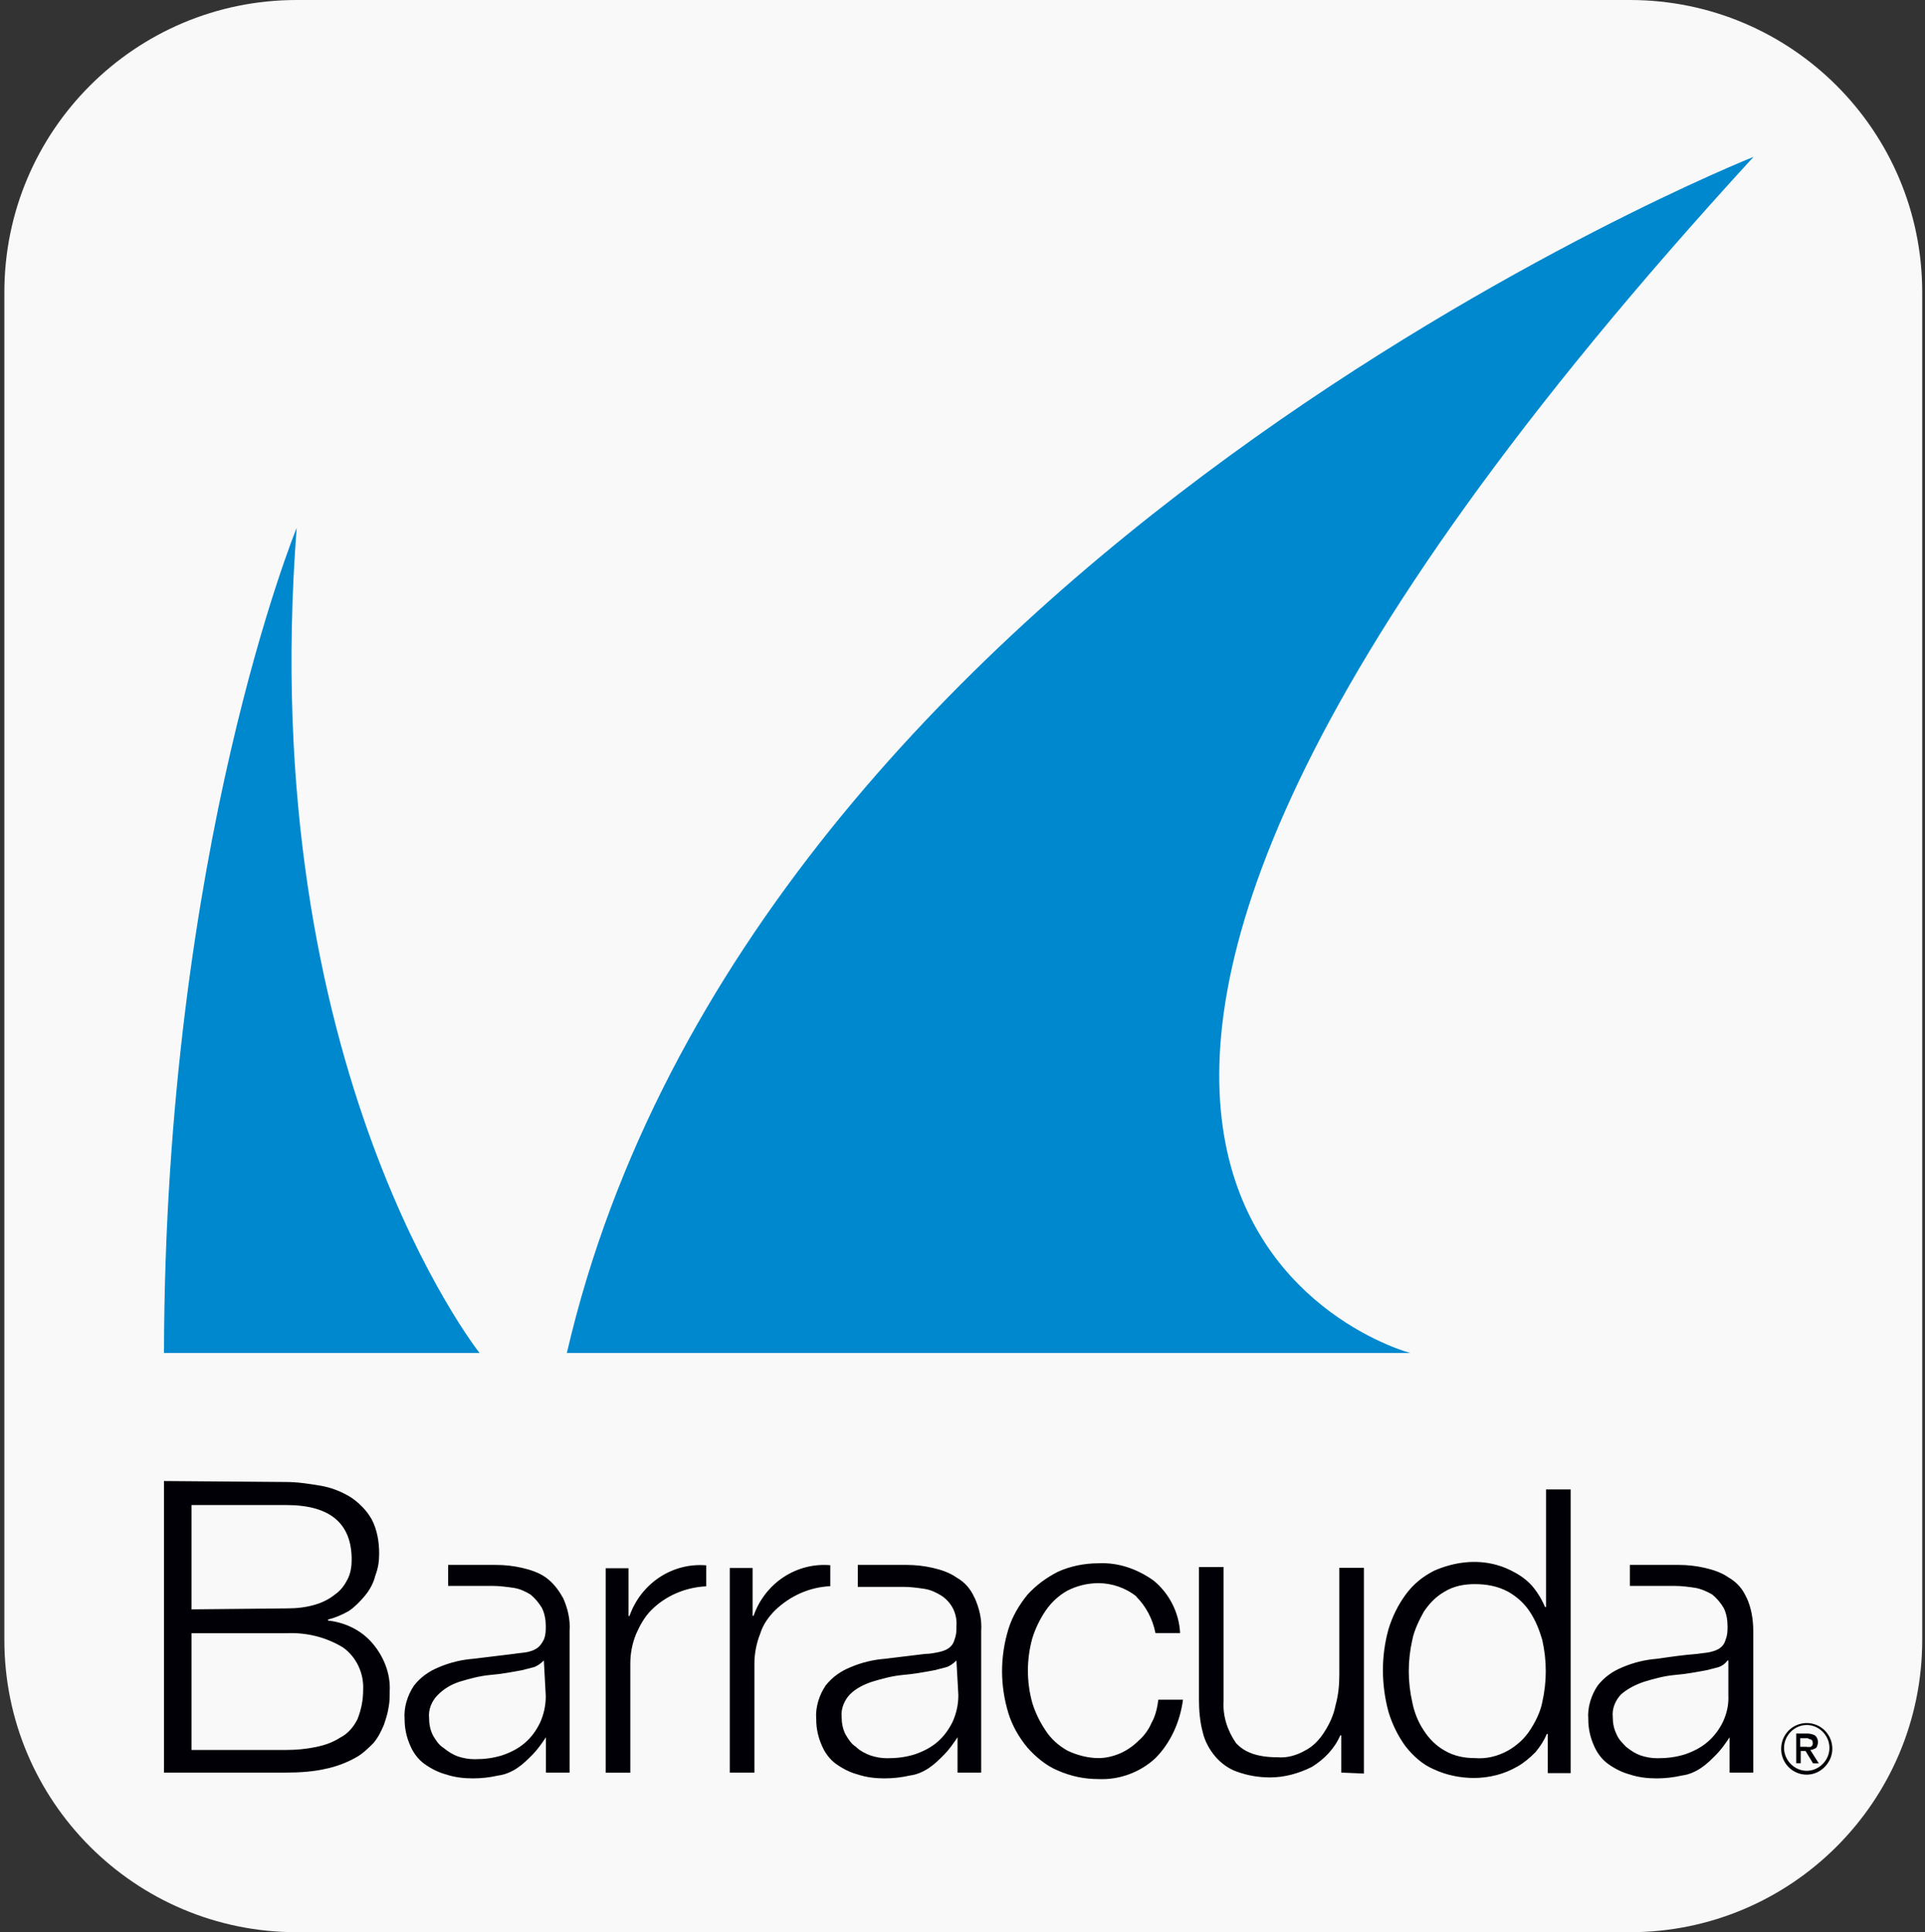
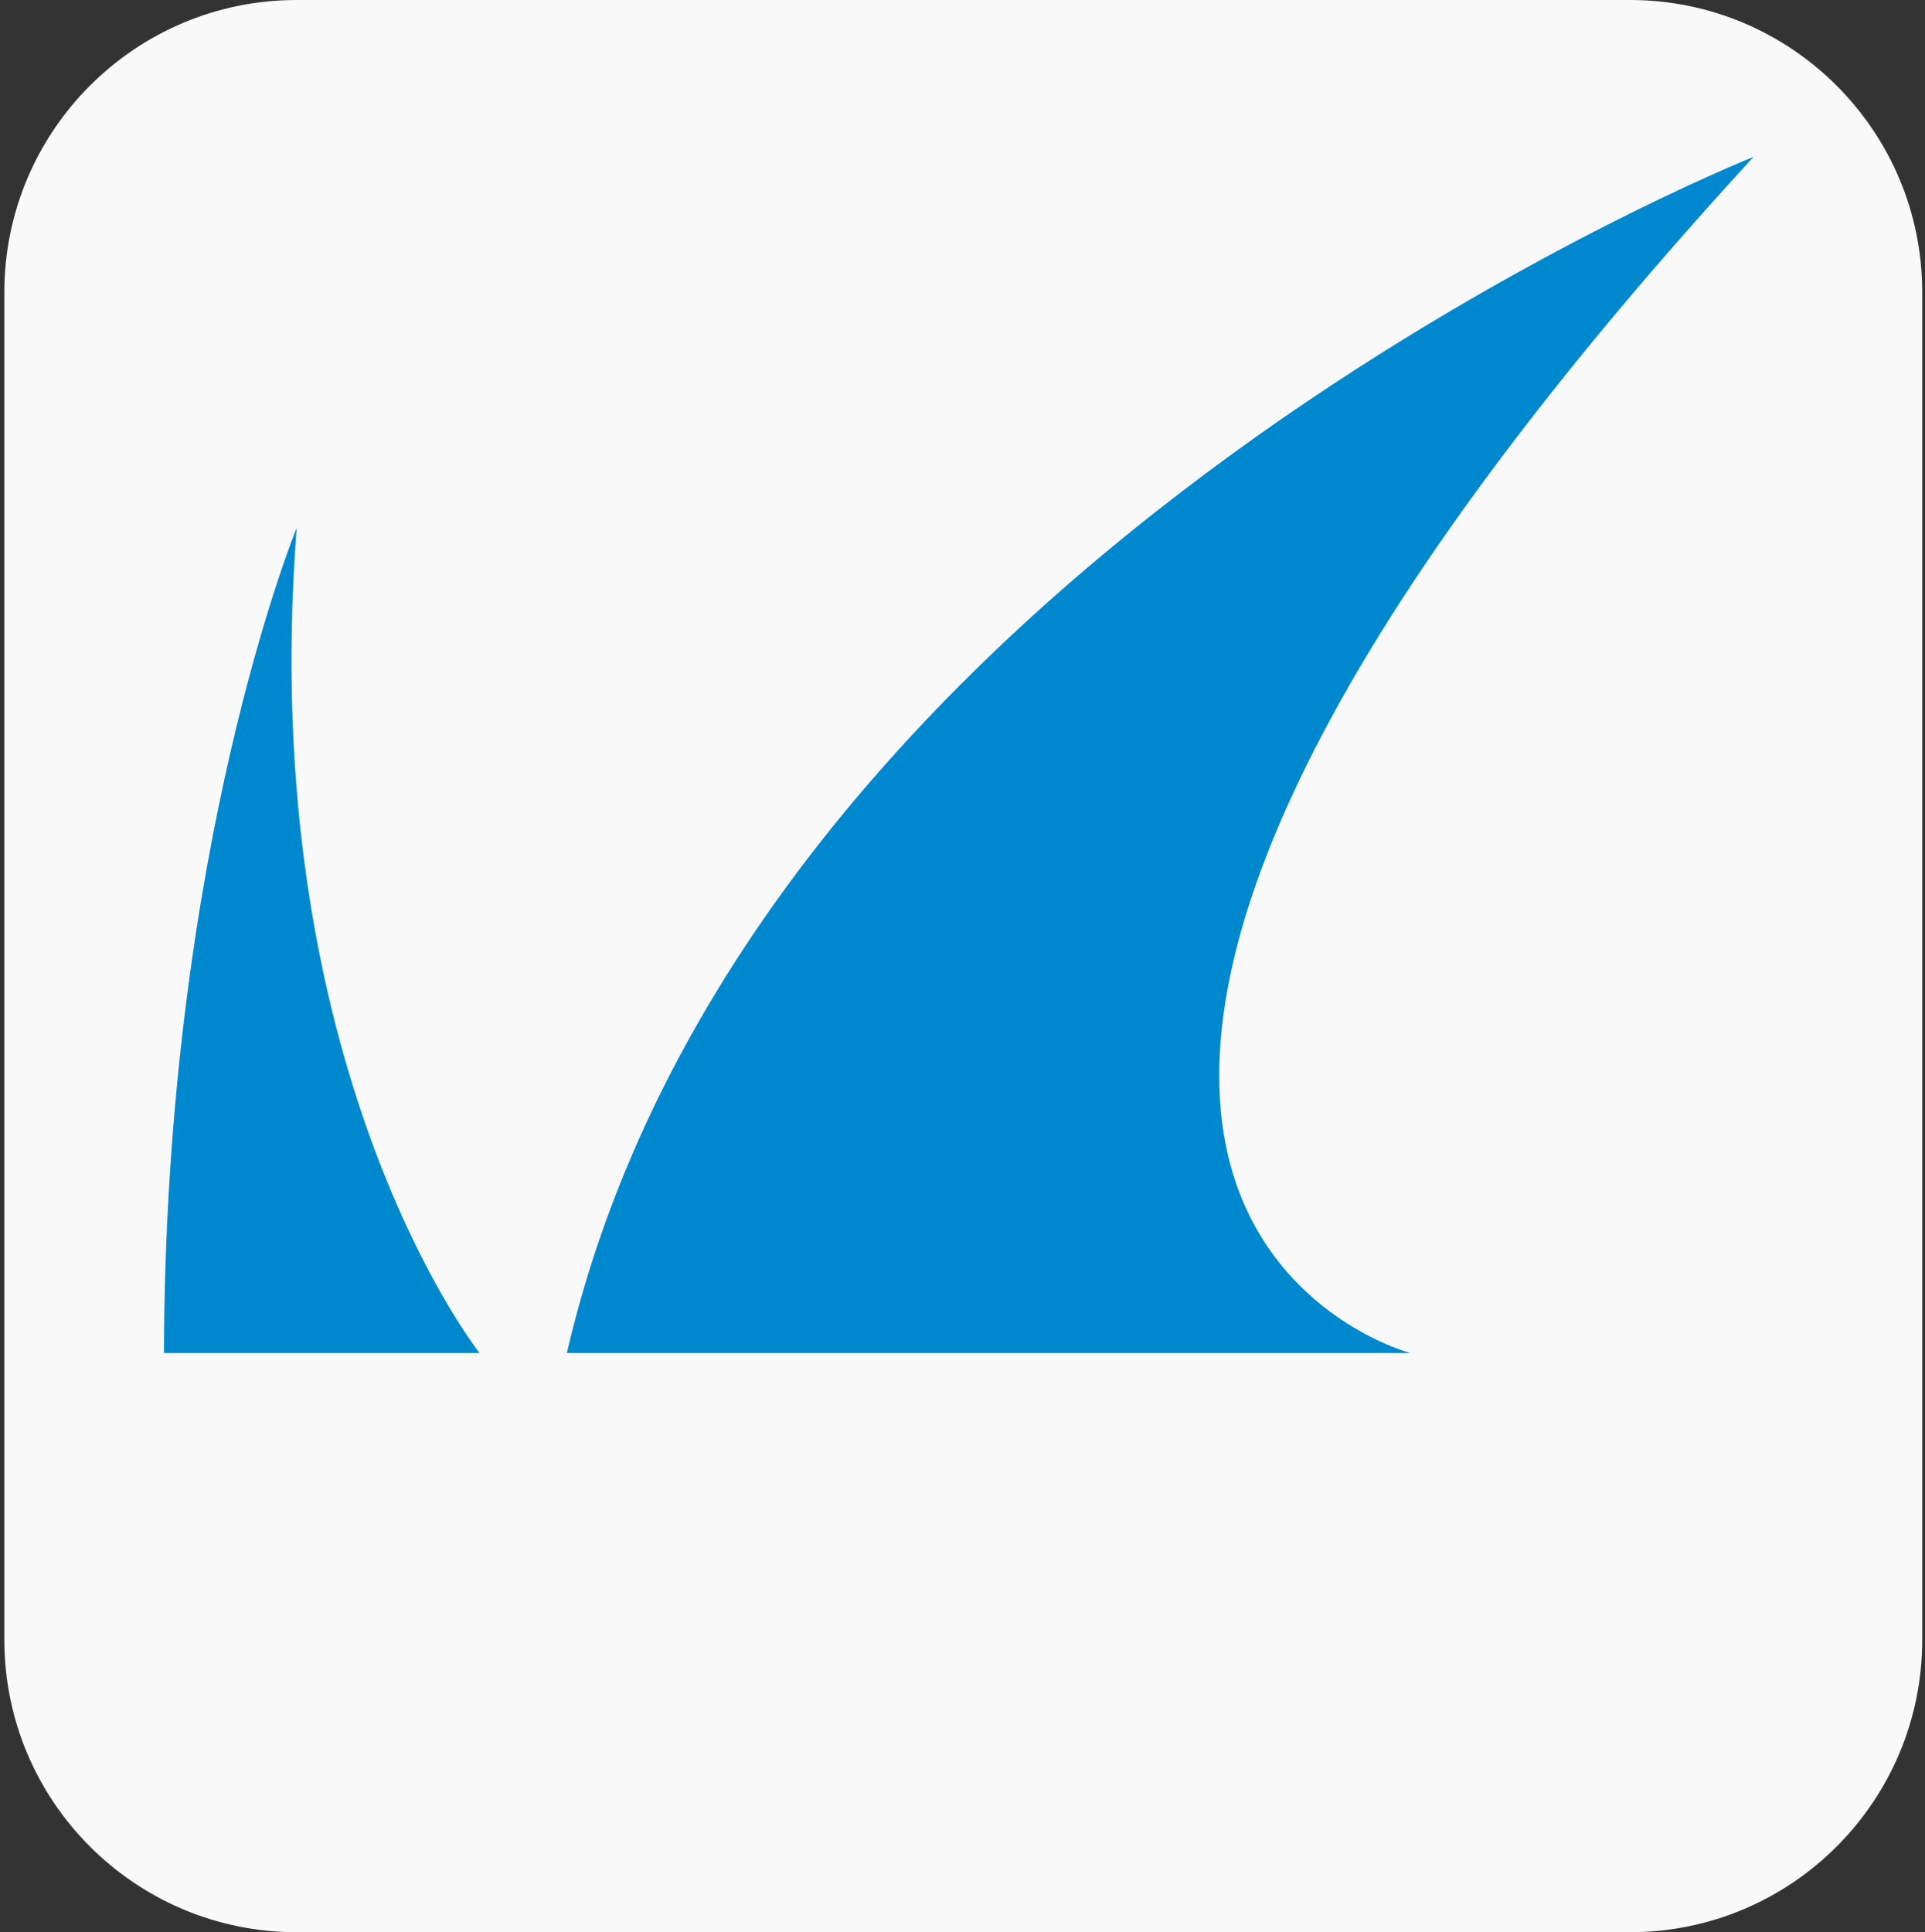
<svg xmlns="http://www.w3.org/2000/svg" width="270" height="271" viewBox="0 0 270 271" fill="none">
  <rect x="0" y="0" width="270" height="271" fill="#333333" stroke="none" />
  <path d="M0.611 41C0.611 18.356 18.968 0 41.611 0H228.611C251.255 0 269.611 18.356 269.611 41V230C269.611 252.644 251.255 271 228.611 271H41.611C18.968 271 0.611 252.644 0.611 230V41Z" fill="#F9F9F9" />
  <path d="M67.265 189.763H23.001C23.136 118.954 41.612 74.038 41.612 74.038C35.76 150.072 67.265 189.763 67.265 189.763ZM245.95 22.001C245.95 22.001 105.427 77.928 79.506 189.763H197.83C197.695 189.763 112.737 167.238 245.95 22.001Z" fill="#0088CE" />
-   <path d="M105.561 219.933V226.629H105.695C107.288 222.062 111.682 219.121 116.459 219.527V222.468C113.543 222.604 110.876 223.804 108.746 225.816C107.806 226.765 107.019 227.829 106.616 229.164C106.079 230.5 105.811 231.99 105.811 233.325V248.613H102.357V219.914H105.542L105.561 219.933ZM84.955 219.933V248.632H88.408V233.344C88.408 231.874 88.677 230.519 89.214 229.184C89.751 227.984 90.404 226.765 91.344 225.836C93.339 223.823 96.121 222.623 99.057 222.488V219.546C94.279 219.14 89.886 222.101 88.293 226.649H88.159V219.953H84.974L84.955 219.933ZM159.399 223.959C160.723 225.294 161.663 227.036 162.066 229.048H165.519C165.385 226.107 163.927 223.417 161.797 221.675C159.533 220.069 156.885 219.121 154.084 219.256C152.089 219.256 150.093 219.662 148.367 220.456C146.774 221.269 145.316 222.333 144.107 223.668C142.918 225.139 141.977 226.745 141.44 228.487C140.251 232.377 140.251 236.402 141.44 240.292C141.977 242.033 142.898 243.64 144.107 245.11C145.297 246.446 146.774 247.665 148.367 248.323C150.228 249.136 152.089 249.523 154.084 249.523C157.001 249.658 159.936 248.574 162.066 246.581C164.196 244.433 165.519 241.492 165.922 238.395H162.469C162.334 239.46 162.066 240.679 161.529 241.608C161.126 242.556 160.473 243.485 159.667 244.162C158.996 244.839 158.075 245.497 157.135 245.904C156.195 246.31 155.139 246.581 154.084 246.581C152.626 246.581 151.034 246.175 149.69 245.517C148.501 244.839 147.426 243.911 146.64 242.691C145.834 241.492 145.182 240.137 144.779 238.802C143.973 235.86 143.973 232.764 144.779 229.822C145.182 228.487 145.834 227.132 146.64 225.933C147.446 224.733 148.501 223.784 149.69 223.107C151.014 222.43 152.492 222.043 154.084 222.043C155.945 222.043 157.941 222.72 159.399 223.92M191.306 219.895H187.853V234.912C187.853 236.383 187.718 237.737 187.315 239.208C187.047 240.543 186.51 241.762 185.723 242.962C185.051 244.027 184.13 244.975 183.056 245.517C181.866 246.194 180.523 246.581 179.199 246.465C176.398 246.465 174.537 245.788 173.348 244.452C172.158 242.711 171.486 240.698 171.621 238.55V219.779H168.167V238.415C168.167 239.885 168.301 241.492 168.704 242.982C168.973 244.181 169.645 245.401 170.431 246.33C171.218 247.258 172.292 248.071 173.482 248.478C174.94 249.019 176.532 249.29 178.144 249.29C180.14 249.29 182.135 248.749 183.996 247.82C185.723 246.755 187.181 245.265 187.987 243.388H188.121V248.613L191.306 248.749V219.895ZM220.297 248.729V208.903H216.844V225.391H216.709C216.306 224.442 215.769 223.514 215.117 222.701C214.464 221.888 213.659 221.23 212.718 220.688C211.778 220.146 210.857 219.74 209.917 219.488C207.001 218.676 203.931 219.082 201.149 220.301C199.556 221.114 198.233 222.178 197.158 223.649C196.084 225.12 195.297 226.726 194.76 228.468C193.705 232.222 193.705 236.247 194.76 240.137C195.297 241.879 196.084 243.485 197.158 244.956C198.213 246.291 199.556 247.51 201.149 248.168C202.876 248.981 204.871 249.368 206.732 249.368C207.788 249.368 208.862 249.232 209.917 248.961C210.972 248.69 211.913 248.284 212.834 247.762C213.755 247.239 214.56 246.562 215.366 245.749C216.038 244.936 216.556 244.143 216.959 243.195H217.093V248.69H220.278L220.297 248.729ZM198.098 238.802C197.427 235.86 197.427 232.899 198.098 229.958C198.367 228.622 199.038 227.268 199.691 226.068C200.497 224.868 201.418 223.92 202.607 223.243C203.931 222.43 205.408 222.178 206.867 222.178C208.459 222.178 210.051 222.449 211.529 223.243C212.718 223.92 213.793 224.849 214.58 226.068C215.385 227.268 215.903 228.622 216.306 229.958C216.978 232.899 216.978 235.86 216.306 238.802C216.038 240.137 215.366 241.492 214.58 242.691C213.793 243.891 212.718 244.839 211.529 245.517C210.071 246.33 208.478 246.717 206.867 246.581C205.408 246.581 203.95 246.31 202.607 245.517C201.418 244.839 200.477 243.911 199.691 242.691C198.885 241.492 198.367 240.137 198.098 238.802ZM136.682 224.055C137.353 225.526 137.737 227.132 137.622 228.758V248.613H134.303V243.659C133.766 244.472 133.113 245.401 132.442 246.078C131.77 246.755 131.118 247.413 130.312 247.955C129.506 248.497 128.585 248.903 127.645 249.019C126.455 249.29 125.247 249.426 124.057 249.426C122.868 249.426 121.524 249.29 120.335 248.884C119.28 248.613 118.205 248.071 117.284 247.413C116.363 246.755 115.692 245.807 115.289 244.859C114.752 243.659 114.483 242.44 114.483 241.105C114.349 239.498 114.886 237.757 115.807 236.402C116.747 235.202 117.937 234.389 119.26 233.847C120.853 233.17 122.445 232.783 124.172 232.648L129.756 231.97C130.427 231.97 131.079 231.835 131.751 231.699C132.288 231.564 132.691 231.428 133.075 231.158C133.459 230.887 133.746 230.48 133.881 229.958C134.149 229.28 134.149 228.758 134.149 228.081C134.284 226.339 133.478 224.733 132.02 223.784C131.348 223.378 130.561 222.972 129.621 222.836C128.681 222.701 127.76 222.565 126.705 222.565H120.316V219.488H127.223C128.412 219.488 129.621 219.624 130.811 219.895C132 220.166 133.209 220.572 134.13 221.23C135.32 221.907 136.125 222.836 136.663 224.055M134.13 232.899C133.727 233.306 133.19 233.712 132.672 233.847C132.135 233.983 131.617 234.118 131.079 234.254C129.621 234.525 128.163 234.796 126.551 234.931C125.093 235.067 123.635 235.473 122.292 235.879C121.102 236.286 120.028 236.828 119.241 237.621C118.455 238.415 117.917 239.634 118.052 240.834C118.052 241.646 118.186 242.44 118.589 243.253C118.992 243.93 119.395 244.588 120.047 244.994C120.584 245.536 121.371 245.943 122.042 246.194C122.848 246.465 123.635 246.6 124.441 246.6C125.765 246.6 126.973 246.465 128.297 246.059C129.487 245.652 130.561 245.11 131.482 244.317C132.403 243.523 133.075 242.575 133.612 241.492C134.149 240.292 134.418 239.073 134.418 237.737L134.149 232.919L134.13 232.899ZM78.949 224.055C79.621 225.526 80.005 227.132 79.889 228.758V248.613H76.57V243.659C76.033 244.472 75.381 245.401 74.709 246.078C74.038 246.755 73.385 247.413 72.579 247.955C71.774 248.497 70.853 248.903 69.912 249.019C68.723 249.29 67.514 249.426 66.325 249.426C65.135 249.426 63.792 249.29 62.602 248.884C61.547 248.613 60.473 248.071 59.552 247.413C58.611 246.736 57.959 245.807 57.556 244.859C57.019 243.659 56.75 242.44 56.75 241.105C56.616 239.498 57.153 237.757 58.074 236.402C59.014 235.202 60.204 234.389 61.528 233.847C63.12 233.17 64.713 232.783 66.44 232.648L72.023 231.97C72.829 231.835 73.347 231.835 74.018 231.699C74.556 231.564 74.959 231.428 75.342 231.158C75.726 230.887 76.014 230.48 76.282 229.958C76.551 229.28 76.551 228.758 76.551 228.081C76.551 227.268 76.417 226.339 76.014 225.526C75.611 224.849 75.074 224.191 74.421 223.649C73.75 223.243 72.963 222.836 72.023 222.701C71.083 222.565 70.028 222.43 69.107 222.43H62.852V219.488H69.625C70.814 219.488 72.023 219.624 73.213 219.895C74.402 220.166 75.611 220.572 76.532 221.23C77.472 221.907 78.259 222.836 78.93 224.055M76.263 232.899C75.86 233.306 75.323 233.712 74.805 233.847C74.268 233.983 73.75 234.118 73.213 234.254C71.754 234.525 70.296 234.796 68.684 234.931C67.226 235.067 65.768 235.473 64.425 235.879C63.236 236.286 62.295 236.828 61.374 237.757C60.569 238.569 60.05 239.769 60.185 240.969C60.185 241.782 60.319 242.575 60.722 243.388C61.125 244.065 61.528 244.723 62.18 245.13C62.852 245.672 63.504 246.078 64.176 246.33C64.981 246.6 65.768 246.736 66.574 246.736C67.898 246.736 69.107 246.6 70.43 246.194C71.62 245.788 72.695 245.246 73.615 244.452C74.556 243.64 75.208 242.711 75.745 241.627C76.282 240.427 76.551 239.208 76.551 237.873L76.282 232.919L76.263 232.899ZM244.971 224.055C245.643 225.526 245.911 227.132 245.911 228.758V248.613H242.592V243.659C242.055 244.472 241.402 245.401 240.731 246.078C240.059 246.755 239.407 247.413 238.601 247.955C237.795 248.497 236.874 248.903 235.934 249.019C234.745 249.29 233.536 249.426 232.346 249.426C231.157 249.426 229.814 249.29 228.624 248.884C227.569 248.613 226.494 248.071 225.573 247.413C224.653 246.755 223.981 245.807 223.578 244.859C223.041 243.659 222.772 242.44 222.772 241.105C222.638 239.498 223.175 237.757 224.096 236.402C225.036 235.202 226.226 234.389 227.55 233.847C229.142 233.17 230.735 232.783 232.461 232.648C234.323 232.377 236.184 232.106 238.045 231.97C238.851 231.835 239.369 231.835 239.906 231.699C240.443 231.564 240.846 231.428 241.23 231.158C241.613 230.887 241.901 230.48 242.036 229.958C242.304 229.28 242.304 228.758 242.304 228.081C242.304 227.268 242.17 226.339 241.767 225.526C241.364 224.849 240.827 224.191 240.174 223.649C239.503 223.243 238.582 222.836 237.776 222.701C236.836 222.565 235.915 222.43 234.86 222.43H228.605V219.488H235.512C236.702 219.488 237.91 219.624 239.1 219.895C240.29 220.166 241.498 220.572 242.419 221.23C243.609 221.907 244.415 222.836 244.952 224.055M242.419 232.899H242.285C242.016 233.306 241.479 233.712 240.961 233.847C240.424 233.983 239.906 234.118 239.369 234.254C237.91 234.525 236.452 234.796 234.841 234.931C233.382 235.067 231.924 235.473 230.581 235.879C229.392 236.286 228.317 236.828 227.396 237.621C226.59 238.434 226.072 239.634 226.207 240.834C226.207 241.646 226.341 242.44 226.744 243.253C227.012 243.93 227.55 244.452 228.068 244.994C228.739 245.536 229.392 245.943 230.063 246.194C230.869 246.465 231.656 246.6 232.461 246.6C233.785 246.6 234.994 246.465 236.318 246.059C237.508 245.652 238.582 245.11 239.503 244.317C241.364 242.711 242.554 240.292 242.419 237.737V232.899ZM23.001 207.722V248.613H40.154C42.015 248.613 44.011 248.478 45.737 248.071C47.061 247.8 48.539 247.258 49.728 246.6C50.783 246.059 51.589 245.265 52.395 244.452C53.067 243.64 53.45 242.846 53.853 241.898C54.122 241.085 54.391 240.292 54.525 239.343C54.659 238.666 54.659 237.873 54.659 237.195C54.793 234.776 53.853 232.377 52.261 230.5C50.668 228.622 48.404 227.558 46.006 227.287V227.152C47.061 226.881 48.001 226.474 48.922 225.952C49.728 225.41 50.515 224.617 51.186 223.804C51.858 222.991 52.376 222.062 52.645 220.978C53.047 219.914 53.182 218.966 53.182 217.901C53.182 216.295 52.913 214.554 52.127 213.083C51.455 211.883 50.4 210.799 49.21 210.006C47.886 209.193 46.543 208.671 45.085 208.4C43.492 208.129 41.766 207.858 40.173 207.858L23.02 207.722H23.001ZM26.858 225.7V211.09H40.154C46.275 211.09 49.325 213.644 49.325 218.734C49.325 219.682 49.191 220.611 48.788 221.424C48.385 222.236 47.848 223.03 47.061 223.572C46.255 224.249 45.2 224.771 44.26 225.042C42.936 225.449 41.593 225.584 40.269 225.584L26.838 225.72L26.858 225.7ZM26.858 229.068H40.154C42.955 228.932 45.737 229.609 48.136 231.08C49.997 232.415 51.052 234.699 50.937 236.983C50.937 238.453 50.668 239.808 50.131 241.143C49.594 242.208 48.807 243.156 47.733 243.698C46.678 244.375 45.603 244.762 44.279 245.033C42.955 245.304 41.612 245.439 40.154 245.439H26.858V229.068ZM252.607 247.297H251.936V243.136H253.528C253.931 243.136 254.334 243.272 254.584 243.407C254.852 243.678 254.987 243.949 254.987 244.356C254.987 244.627 254.852 245.033 254.718 245.168C254.449 245.304 254.181 245.439 253.912 245.439L255.102 247.316H254.296L253.241 245.575H252.569V247.316L252.607 247.297ZM253.413 245.014H253.816C253.951 245.014 254.085 245.014 254.085 244.878C254.219 244.878 254.219 244.743 254.219 244.743C254.219 244.607 254.353 244.472 254.219 244.336C254.219 244.201 254.219 244.065 254.085 244.065C254.085 243.93 253.951 243.93 253.816 243.93C253.682 243.93 253.682 243.794 253.548 243.794H252.492V244.994H253.432L253.413 245.014ZM253.413 248.903C251.418 248.903 249.825 247.297 249.825 245.285C249.825 243.272 251.418 241.666 253.413 241.666C255.409 241.666 257.001 243.272 257.001 245.285C257.001 247.162 255.409 248.903 253.413 248.903ZM253.413 241.937C251.686 241.937 250.228 243.407 250.228 245.149C250.228 246.891 251.686 248.362 253.413 248.362C255.14 248.362 256.598 246.891 256.598 245.149C256.598 243.407 255.14 241.937 253.413 241.937Z" fill="#000006" />
</svg>